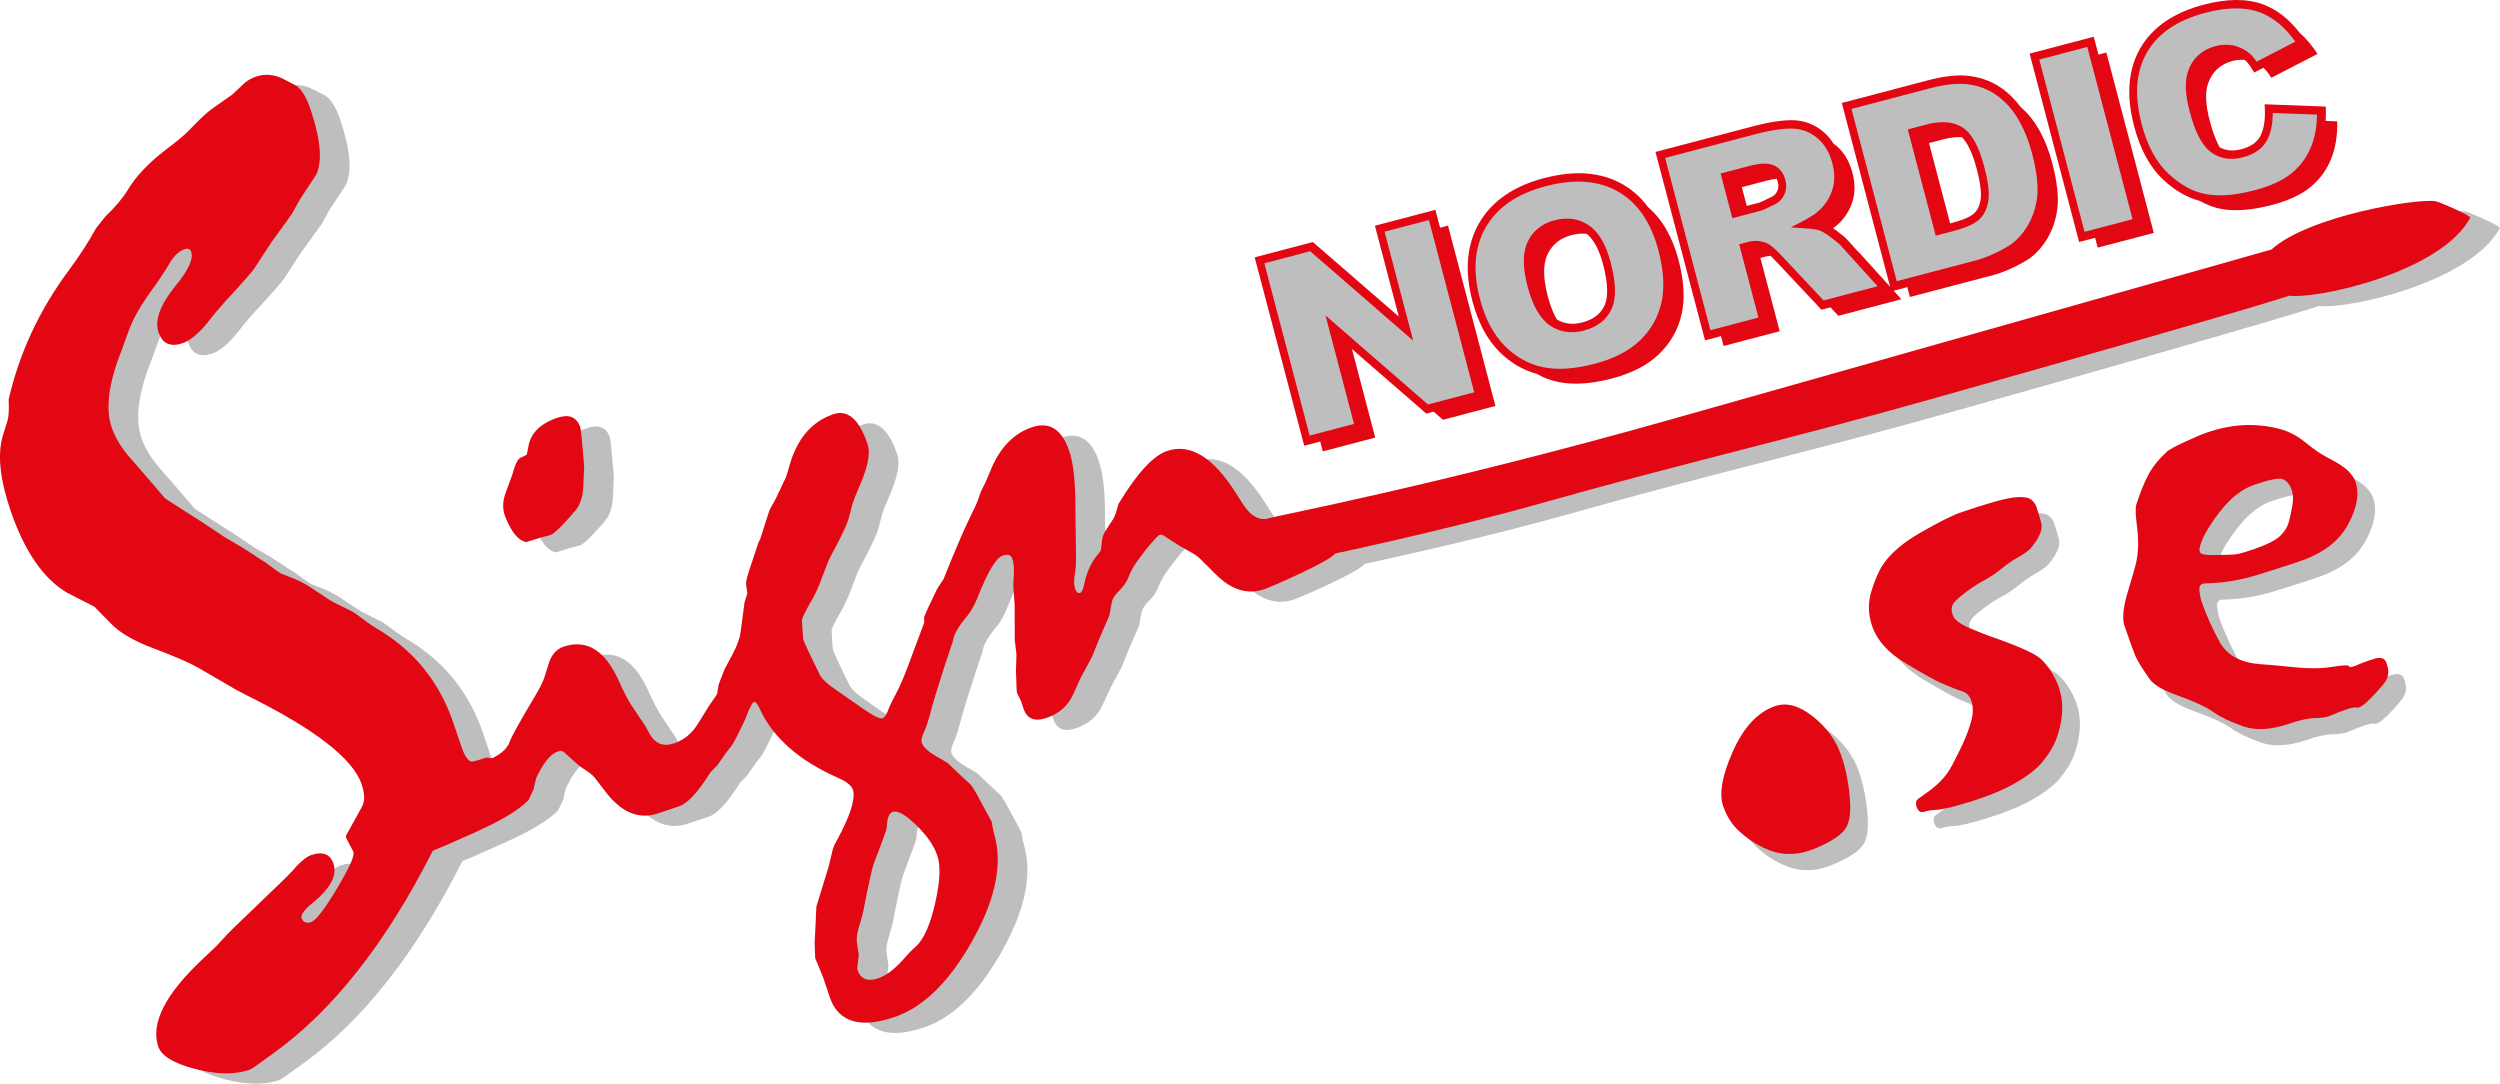
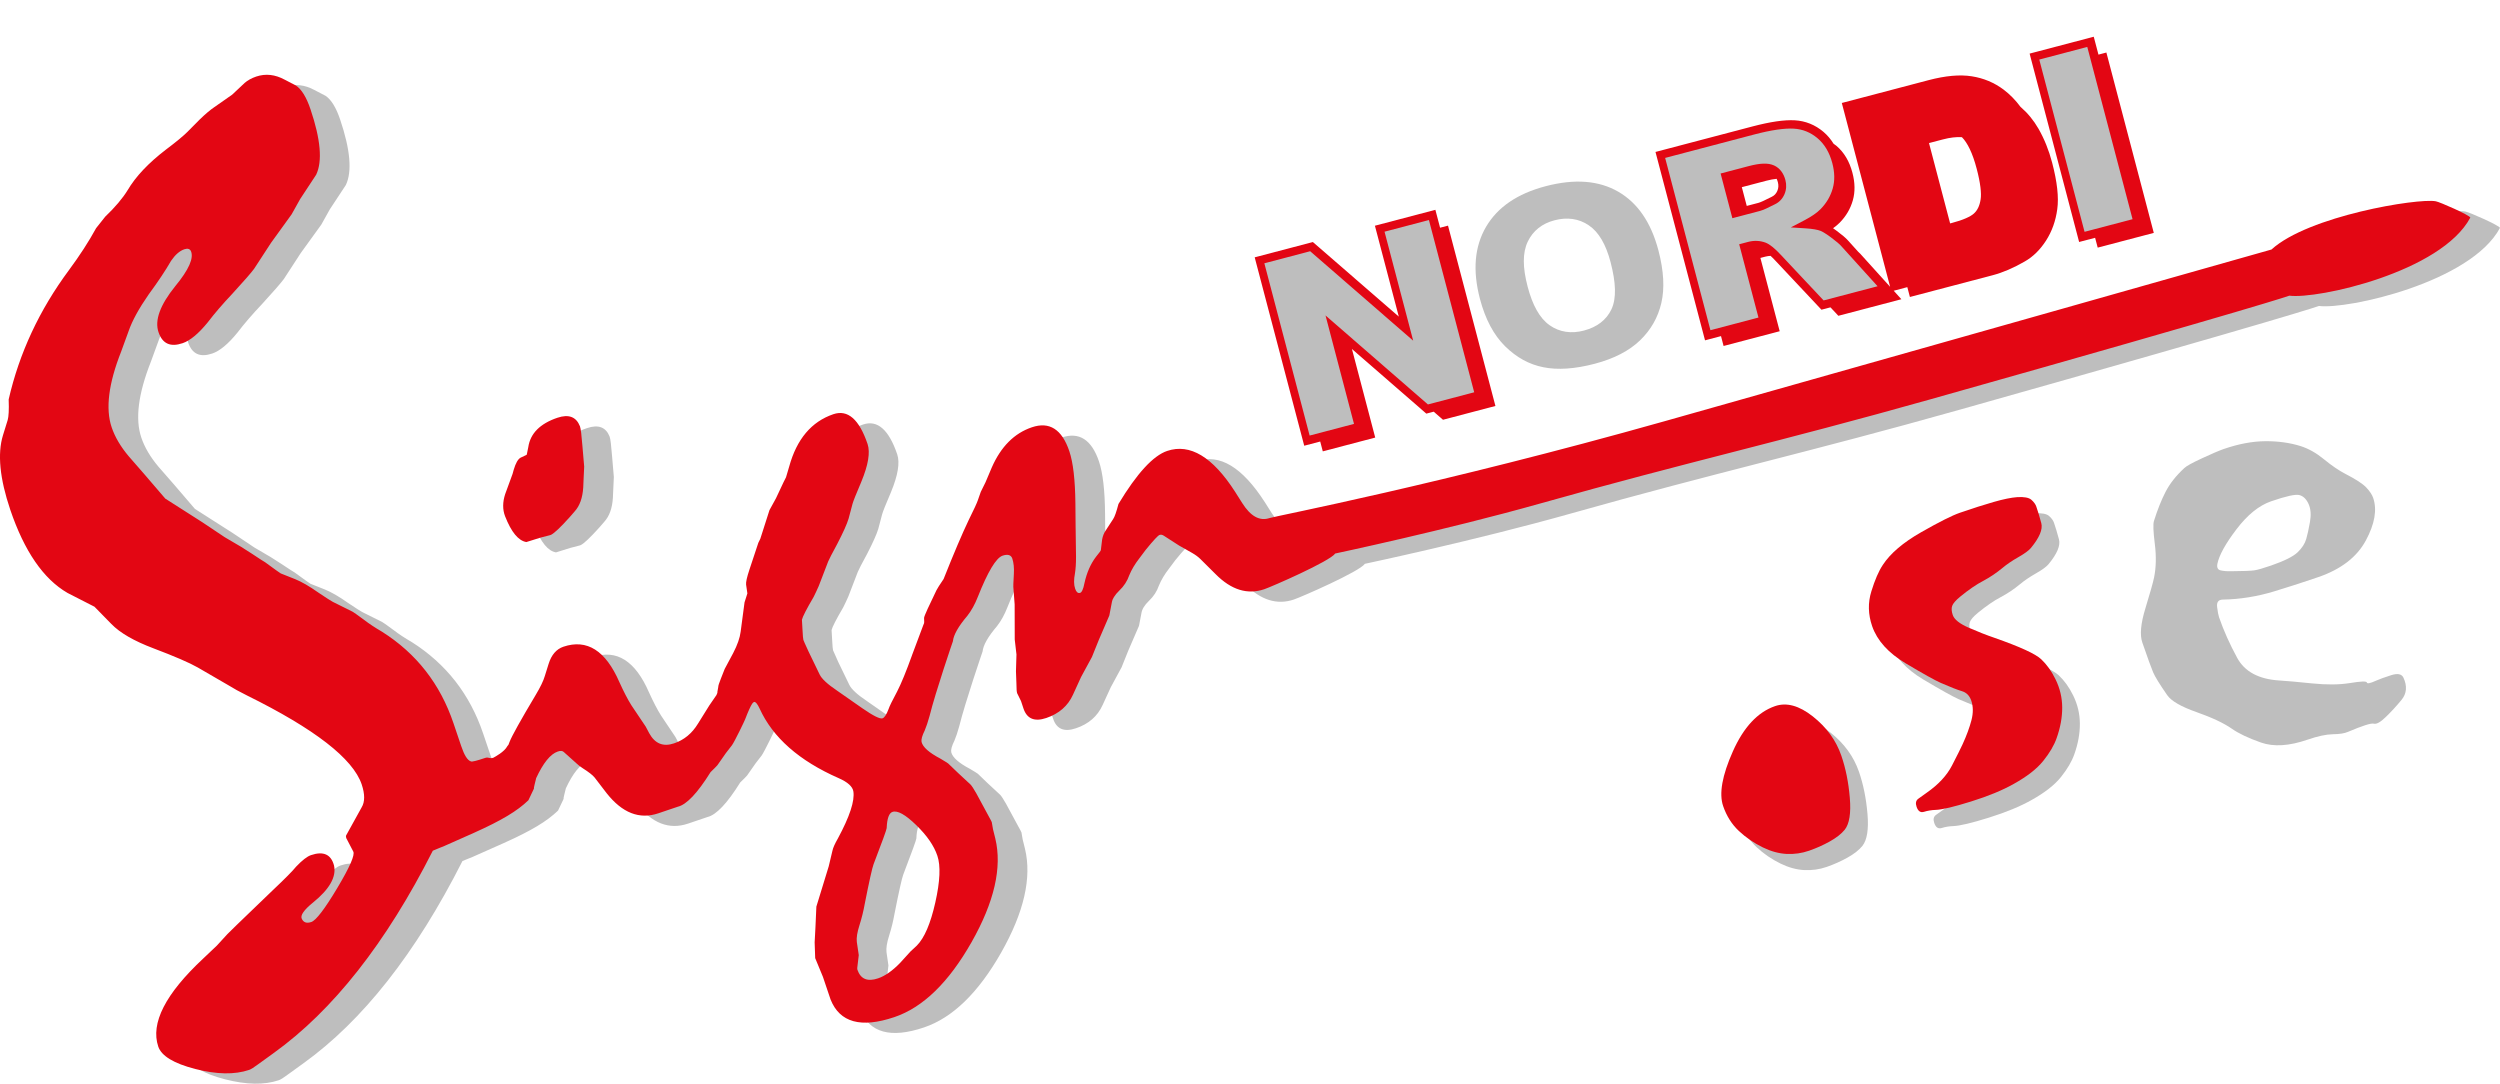
<svg xmlns="http://www.w3.org/2000/svg" id="Lager_2" viewBox="0 0 578.981 250.971">
  <defs>
    <style>.cls-1{fill:#e30613;}.cls-2{fill:#bebebe;}</style>
  </defs>
  <g id="Lager_1-2">
    <path class="cls-2" d="M128.764,127.929l3.336-1.041,2.139-.559c.109-.037.201-.064.262-.09.773-.385,2.189-1.736,4.262-4.033l1.185-1.365c1.186-1.301,1.848-3.152,1.996-5.586l.076-1.76.141-3.021-.416-4.896c-.191-2.438-.365-3.924-.555-4.451-.871-2.215-2.617-2.865-5.232-1.982-4.018,1.359-6.264,3.623-6.74,6.785l-.295,1.471c-.008.135-.037.248-.074.32l-1.422.674c-.605.334-1.129,1.258-1.584,2.791l-.264.957-1.717,4.697c-.602,1.844-.617,3.547-.023,5.107,1.449,3.689,3.086,5.672,4.926,5.982Z" />
    <path class="cls-2" d="M218.094,154.12c-1.363,3.787-2.512,6.584-3.443,8.4-1.111,2.072-1.779,3.43-1.998,4.094-.475,1.269-.951,1.99-1.404,2.137-.58.199-2.137-.58-4.66-2.328l-5.82-4.062c-2.266-1.518-3.613-2.773-4.09-3.787l-2.553-5.275c-.769-1.688-1.172-2.59-1.201-2.707-.059-.176-.137-1-.211-2.465l-.125-2.207c.158-.699,1.053-2.453,2.705-5.275.387-.766.781-1.609,1.189-2.531l2.178-5.672c.217-.527.92-1.895,2.125-4.105,1.375-2.66,2.244-4.607,2.611-5.83l.902-3.404c.172-.643.855-2.352,2.055-5.15,1.609-3.894,2.08-6.805,1.441-8.715-1.947-5.74-4.582-8.045-7.912-6.926-5.09,1.727-8.498,5.771-10.25,12.15l-.727,2.463-.586,1.164-1.74,3.705-1.51,2.742-2.119,6.631-.457.932-2.07,6.225c-.576,1.752-.834,2.902-.768,3.465l.303,2.035-.66,2.066-.906,6.807c-.17,1.414-.742,3.059-1.727,4.947l-1.961,3.668-.887,2.238c-.42,1.047-.617,1.695-.607,1.947l-.197,1.141c.037.109-.039.371-.23.752.029.014.062.045.098.062-.035-.018-.068-.049-.107-.059-.826,1.17-1.373,1.955-1.623,2.359l-2.641,4.238c-1.377,2.262-3.223,3.777-5.535,4.549-2.514.854-4.426.08-5.752-2.334l-.807-1.531-3.334-4.973c-.838-1.322-1.764-3.109-2.777-5.338-3.18-7.318-7.5-10.045-12.959-8.199-1.621.551-2.76,1.867-3.416,3.955l-.881,2.822c-.332,1.133-1.045,2.601-2.119,4.391-3.51,5.891-5.519,9.506-6.037,10.832-.113.312-.186.484-.283.731-.078.101-.178.17-.242.291-.687,1.334-2.869,2.473-3.25,2.685-.853.315-1.066-.228-1.848.035-1.988.664-3.102.949-3.332.824-.797-.24-1.531-1.404-2.242-3.514l-1.797-5.312c-3.072-9.113-8.598-16.172-16.529-21.197-1.652-.961-3.012-1.859-4.115-2.709-1.598-1.188-2.523-1.832-2.766-1.959l-4.549-2.268c-.361-.178-1.463-.881-3.268-2.092-2.131-1.514-3.953-2.564-5.461-3.168l-3.32-1.318c-.131-.057-1.324-.912-3.611-2.584-.242-.121-1.271-.789-3.084-1.994l-2.504-1.596-3.775-2.217-5.1-3.408-8.672-5.533-4.885-5.695-3.543-4.059c-1.902-2.248-3.225-4.504-3.986-6.748-1.463-4.31-.721-10.154,2.191-17.541.209-.562.791-2.158,1.748-4.785.826-2.381,2.369-5.199,4.633-8.471,2.17-2.932,3.893-5.523,5.182-7.758.953-1.41,1.979-2.31,3.076-2.688.734-.244,1.234-.115,1.506.385.75,1.621-.463,4.354-3.617,8.176-3.52,4.357-4.805,7.904-3.871,10.639.898,2.672,2.744,3.516,5.576,2.555,1.725-.578,3.686-2.195,5.83-4.84,1.547-2.031,3.447-4.232,5.697-6.611,2.666-2.916,4.35-4.846,5.049-5.791l3.91-6.012,4.77-6.6,1.977-3.543,3.707-5.627c1.479-3.117,1.041-8.168-1.315-15.146-.945-2.805-2.078-4.641-3.394-5.518l-2.576-1.34c-2.229-1.211-4.43-1.457-6.611-.721-1.084.369-1.992.867-2.678,1.482l-2.877,2.701-4.17,2.922c-.9.602-2.006,1.537-3.305,2.777l-2.932,2.963c-.908.91-2.566,2.287-4.988,4.104-4.008,3.076-6.941,6.188-8.811,9.34-1.17,1.91-2.902,3.957-5.199,6.152l-2.115,2.674c-1.688,3.086-3.779,6.322-6.272,9.686-6.881,9.277-11.525,19.271-13.977,29.965.094,2.391.002,3.981-.223,4.764l-1.098,3.553c-1.309,4.268-.74,10.029,1.703,17.254,3.25,9.582,7.66,16.021,13.254,19.252l6.236,3.191,3.912,3.986c1.99,2.068,5.242,3.941,9.754,5.652,4.836,1.828,8.254,3.287,10.254,4.424l7.111,4.131c1.15.725,2.582,1.508,4.279,2.346,15.684,7.754,24.549,14.621,26.58,20.605.762,2.279.762,4.047-.014,5.318l-3.611,6.535c-.053.119-.025.311.053.582l1.615,3.104c.443.764-.779,3.576-3.699,8.467-2.918,4.885-4.926,7.504-6.01,7.867-1.084.367-1.82.111-2.215-.756-.365-.781.496-2.033,2.611-3.754,3.822-3.09,5.445-5.957,4.863-8.568-.67-2.58-2.451-3.395-5.332-2.412-.898.303-2.043,1.191-3.447,2.668-.781.973-2.566,2.777-5.381,5.438l-3.859,3.715c-3.705,3.562-5.939,5.717-6.678,6.471l-2.426,2.648-3.178,3.02c-8.764,8.184-12.227,14.982-10.4,20.389.744,2.166,3.576,3.891,8.551,5.174s9.125,1.355,12.484.221c.439-.147,1.146-.598,2.115-1.326l3.523-2.545c13.785-9.892,26.084-25.529,36.9-46.892,1.332-.562,2.143-.885,2.406-.977l7.117-3.164c6.398-2.863,10.035-5.047,12.619-7.553l1.277-2.688c-.068-.203.236-1.19.523-2.447,1.605-3.451,3.273-5.557,5-6.142.631-.215,1.107-.18,1.393.113l3.062,2.74c.283.283.723.627,1.32,1.012,1.392.891,2.309,1.598,2.76,2.156l2.77,3.615c3.631,4.59,7.601,6.147,11.967,4.678l2.094-.711,2.436-.824c2.035-.488,4.564-3.16,7.584-8.008.824-.791,1.354-1.334,1.588-1.604l1.957-2.803,1.424-1.838c.65-.926,2.939-5.682,3.035-5.977.725-1.891,1.271-3.078,1.613-3.59l.203-.264c.103-.096.176-.16.246-.178.357-.066.795.445,1.285,1.508,3.051,6.74,9.162,12.121,18.342,16.143,2.07.916,3.187,1.939,3.379,3.041.35,2.211-.85,5.844-3.578,10.912-.699,1.217-1.129,2.174-1.273,2.869l-.853,3.596-2.859,9.32-.211,4.822-.189,3.465.125,3.648,1.795,4.348,1.769,5.236c2.125,5.328,7.047,6.695,14.773,4.082,6.621-2.236,12.572-8.025,17.863-17.334,5.293-9.334,7.119-17.342,5.516-24.027l-.535-2.156-.285-1.645c-.041-.117-.291-.623-.781-1.482l-2.797-5.17c-.621-1.086-1.07-1.779-1.361-2.068l-2.92-2.707-2.232-2.15c-.185-.149-.777-.51-1.818-1.131-2.619-1.379-4.07-2.668-4.352-3.877-.111-.541.123-1.428.74-2.676.357-.828.723-1.924,1.102-3.289,1.439-5.785,5.416-17.35,5.416-17.35.152-1.473,1.266-3.439,3.354-5.887.941-1.205,1.736-2.66,2.398-4.348,2.324-5.867,4.246-9.06,5.744-9.57,1.213-.41,1.965-.18,2.26.662.318.988.447,2.19.359,3.609-.127,1.889-.152,3.02-.092,3.381l.273,3.629.021,8.141.4,3.449-.117,3.916.115,2.877c.002,1.162.061,1.887.154,2.172l.902,1.828.582,1.746c.795,2.373,2.559,3.1,5.268,2.178,2.935-.984,4.996-2.777,6.18-5.379l1.887-4.117,2.508-4.627,1.576-3.922,2.457-5.685.563-2.94c.139-.897.717-1.857,1.742-2.84,1.08-1.025,1.846-2.201,2.309-3.545.527-1.287,1.307-2.602,2.35-3.939l1.473-1.967c1.779-2.178,2.846-3.324,3.197-3.434.283-.102.598-.055.928.148l3.592,2.309,3.012,1.711c.793.449,1.426.926,1.92,1.41l3.514,3.494c3.631,3.662,7.392,4.822,11.277,3.502,1.684-.562,15.174-6.449,16.438-8.268,0,0,25.711-5.445,47.484-11.588,34.355-9.689,55.027-14.158,90.592-24.191,76.865-21.68,82.891-23.936,82.891-23.936,6.506.857,35.187-5.443,41.912-18.088-.195-.578-7.057-3.615-8.012-3.781-4.227-.756-29.49,3.395-38.033,11.176-12.398,3.494-78.342,22.221-140.516,39.762-51.977,14.656-90.15,21.963-91.533,22.432-2.273.76-4.373-.391-6.328-3.48l-1.646-2.6c-5.205-8.094-10.443-11.252-15.719-9.469-3.252,1.098-7.019,5.197-11.287,12.283-.48,1.828-.887,2.992-1.225,3.486l-1.777,2.727c-.385.576-.641,1.236-.783,1.986l-.301,2.508c-.025.137-.398.645-1.123,1.531-1.244,1.639-2.133,3.666-2.666,6.094-.285,1.443-.641,2.199-1.066,2.275-.48.101-.84-.225-1.09-.977-.322-.902-.328-2.092-.051-3.541.168-1.022.254-2.289.246-3.828l-.1-7.668-.043-4.691c-.049-5.443-.514-9.48-1.41-12.133-1.713-5.062-4.605-6.908-8.666-5.525-4.07,1.379-7.162,4.482-9.291,9.309l-1.447,3.43-1.103,2.229-.684,1.969c-.193.58-.9,2.119-2.131,4.604-1.479,3.088-3.412,7.617-5.791,13.598-.91,1.342-1.459,2.201-1.644,2.59l-2.035,4.287c-.529,1.139-.805,1.848-.844,2.113l.031.967c.031.113-.037.369-.219.754l-2.6,6.93ZM223.956,200.572c.793,2.316.629,5.928-.473,10.824-1.102,4.896-2.525,8.217-4.271,9.973l-1.48,1.381-2.402,2.645c-1.785,1.84-3.49,3.035-5.127,3.58-2.441.824-4.023.158-4.758-1.986-.029-.119-.051-.272-.033-.463l.34-2.939-.443-3.041c-.117-.934.078-2.221.615-3.896.529-1.662.932-3.326,1.223-4.963,1.039-5.27,1.728-8.309,2.033-9.119,2.016-5.272,3.027-8.07,3.045-8.402.09-2.225.541-3.476,1.342-3.74,1.146-.402,2.982.615,5.477,3.033,2.494,2.422,4.131,4.797,4.914,7.115Z" />
    <path class="cls-1" d="M121.893,125.536l3.336-1.041,2.139-.549c.115-.043.203-.068.262-.094.773-.387,2.191-1.742,4.264-4.037l1.186-1.365c1.187-1.297,1.84-3.15,1.996-5.582l.074-1.764.143-3.025-.418-4.893c-.189-2.436-.367-3.922-.557-4.453-.869-2.213-2.615-2.861-5.229-1.982-4.016,1.363-6.266,3.629-6.738,6.785l-.297,1.471c-.01.135-.037.25-.078.322l-1.42.67c-.607.344-1.127,1.264-1.582,2.793l-.266.959-1.717,4.695c-.6,1.846-.615,3.553-.02,5.109,1.445,3.689,3.084,5.674,4.922,5.98Z" />
    <path class="cls-1" d="M211.225,151.732c-1.363,3.787-2.512,6.586-3.447,8.402-1.109,2.066-1.779,3.428-1.996,4.092-.473,1.27-.953,1.984-1.402,2.135-.58.197-2.139-.58-4.66-2.324l-5.824-4.065c-2.262-1.518-3.611-2.775-4.086-3.791l-2.549-5.272c-.777-1.685-1.178-2.592-1.207-2.711-.059-.174-.137-.998-.209-2.461l-.125-2.209c.158-.701,1.053-2.453,2.709-5.275.381-.766.779-1.609,1.184-2.531l2.18-5.672c.215-.527.92-1.891,2.121-4.105,1.379-2.66,2.248-4.609,2.613-5.83l.904-3.404c.172-.639.852-2.346,2.049-5.148,1.615-3.898,2.084-6.803,1.445-8.723-1.945-5.732-4.58-8.037-7.912-6.918-5.084,1.725-8.496,5.771-10.248,12.149l-.728,2.463-.584,1.162-1.742,3.705-1.506,2.744-2.123,6.637-.455.926-2.066,6.229c-.582,1.748-.836,2.902-.77,3.459l.297,2.039-.658,2.067-.9,6.803c-.178,1.416-.746,3.062-1.732,4.951l-1.961,3.668-.883,2.238c-.424,1.049-.625,1.695-.609,1.947l-.203,1.141c.043.103-.033.367-.225.748.027.018.059.055.096.065-.037-.01-.068-.047-.105-.06-.822,1.168-1.373,1.959-1.625,2.361l-2.641,4.238c-1.373,2.262-3.225,3.777-5.535,4.555-2.51.852-4.424.072-5.748-2.338l-.809-1.531-3.338-4.971c-.832-1.33-1.76-3.113-2.769-5.346-3.184-7.31-7.5-10.043-12.965-8.195-1.625.559-2.758,1.867-3.416,3.955l-.883,2.824c-.328,1.133-1.043,2.6-2.117,4.391-3.51,5.887-5.516,9.502-6.035,10.832-.115.311-.186.483-.283.73-.08.104-.178.172-.242.291-.691,1.334-2.865,2.471-3.25,2.688-.855.312-1.061-.234-1.852.031-1.99.668-3.098.951-3.33.82-.791-.238-1.531-1.4-2.244-3.514l-1.795-5.309c-3.074-9.111-8.598-16.172-16.535-21.199-1.646-.961-3.004-1.859-4.107-2.711-1.598-1.188-2.525-1.826-2.766-1.957l-4.553-2.266c-.359-.18-1.459-.879-3.264-2.092-2.133-1.514-3.957-2.559-5.463-3.168l-3.32-1.32c-.131-.055-1.324-.908-3.609-2.584-.24-.117-1.271-.787-3.09-1.996l-2.5-1.592-3.775-2.217-5.102-3.408-8.668-5.533-4.889-5.697-3.537-4.059c-1.904-2.246-3.227-4.498-3.988-6.746-1.463-4.309-.723-10.156,2.191-17.537.203-.568.791-2.16,1.746-4.789.826-2.379,2.369-5.201,4.641-8.469,2.164-2.936,3.889-5.525,5.174-7.764.953-1.404,1.981-2.307,3.076-2.682.734-.246,1.236-.115,1.506.383.754,1.621-.459,4.35-3.619,8.178-3.512,4.352-4.801,7.904-3.867,10.637.896,2.67,2.742,3.516,5.576,2.555,1.723-.578,3.682-2.197,5.834-4.838,1.547-2.035,3.439-4.234,5.688-6.615,2.672-2.914,4.357-4.844,5.047-5.787l3.916-6.01,4.769-6.601,1.979-3.543,3.705-5.631c1.479-3.115,1.045-8.164-1.314-15.143-.943-2.805-2.076-4.643-3.395-5.52l-2.578-1.34c-2.227-1.211-4.428-1.455-6.611-.721-1.078.371-1.986.873-2.678,1.482l-2.873,2.701-4.172,2.92c-.902.604-2.004,1.539-3.299,2.785l-2.936,2.957c-.91.906-2.568,2.287-4.988,4.105-4.008,3.076-6.945,6.184-8.809,9.338-1.172,1.912-2.9,3.957-5.199,6.152l-2.121,2.676c-1.684,3.088-3.779,6.322-6.269,9.688-6.881,9.275-11.525,19.266-13.973,29.963.092,2.387,0,3.979-.225,4.764l-1.098,3.551c-1.311,4.264-.744,10.033,1.699,17.254,3.252,9.582,7.668,16.02,13.256,19.252l6.236,3.189,3.908,3.99c2,2.068,5.248,3.943,9.762,5.65,4.832,1.83,8.248,3.291,10.252,4.43l7.115,4.127c1.148.725,2.576,1.506,4.273,2.348,15.686,7.75,24.547,14.613,26.58,20.602.76,2.279.762,4.051-.012,5.322l-3.611,6.535c-.053.119-.024.303.049.58l1.617,3.103c.447.768-.781,3.578-3.697,8.467-2.92,4.883-4.928,7.5-6.012,7.865-1.082.365-1.818.117-2.213-.762-.367-.777.494-2.027,2.609-3.748,3.824-3.09,5.445-5.957,4.863-8.568-.672-2.578-2.453-3.391-5.332-2.412-.898.305-2.041,1.19-3.445,2.668-.785.975-2.568,2.781-5.381,5.439l-3.859,3.713c-3.705,3.561-5.94,5.719-6.674,6.469l-2.432,2.652-3.178,3.016c-8.764,8.188-12.225,14.984-10.404,20.389.744,2.172,3.582,3.891,8.557,5.18,4.977,1.281,9.125,1.348,12.483.219.443-.15,1.15-.598,2.121-1.33l3.52-2.543c13.783-9.896,26.088-25.527,36.9-46.893,1.33-.566,2.139-.885,2.406-.977l7.117-3.162c6.396-2.869,10.031-5.049,12.617-7.547l1.277-2.693c-.066-.201.236-1.191.525-2.447,1.607-3.453,3.273-5.562,4.996-6.143.635-.217,1.107-.182,1.398.113l3.06,2.738c.283.287.723.627,1.32,1.012,1.391.889,2.309,1.596,2.758,2.156l2.771,3.613c3.629,4.594,7.603,6.148,11.965,4.68l2.094-.711,2.439-.822c2.037-.488,4.56-3.162,7.582-8.01.822-.791,1.352-1.332,1.588-1.605l1.953-2.795,1.426-1.838c.652-.932,2.941-5.688,3.035-5.982.726-1.893,1.271-3.076,1.613-3.59l.203-.266c.103-.094.178-.152.246-.174.361-.068.793.441,1.289,1.508,3.055,6.736,9.164,12.117,18.338,16.146,2.072.91,3.191,1.934,3.377,3.037.359,2.205-.846,5.842-3.578,10.916-.697,1.211-1.127,2.168-1.269,2.863l-.855,3.594-2.861,9.324-.215,4.822-.184,3.465.125,3.65,1.795,4.342,1.769,5.24c2.121,5.326,7.045,6.691,14.775,4.076,6.621-2.231,12.572-8.02,17.861-17.33,5.297-9.336,7.121-17.342,5.516-24.027l-.535-2.156-.287-1.646c-.043-.117-.291-.619-.777-1.48l-2.797-5.172c-.621-1.086-1.07-1.777-1.359-2.066l-2.916-2.707-2.24-2.154c-.186-.145-.777-.504-1.818-1.131-2.621-1.375-4.07-2.664-4.353-3.871-.111-.543.131-1.434.748-2.678.348-.828.721-1.928,1.098-3.289,1.439-5.785,5.418-17.348,5.418-17.348.148-1.473,1.264-3.441,3.348-5.891.94-1.203,1.738-2.656,2.406-4.344,2.322-5.867,4.24-9.061,5.74-9.574,1.209-.404,1.965-.178,2.26.668.318.982.447,2.19.357,3.607-.127,1.889-.152,3.018-.09,3.379l.273,3.627.021,8.139.4,3.453-.115,3.912.107,2.877c0,1.164.064,1.889.162,2.18l.898,1.826.578,1.744c.801,2.373,2.563,3.1,5.273,2.182,2.936-.992,5-2.779,6.18-5.383l1.883-4.117,2.51-4.625,1.58-3.922,2.451-5.691.561-2.935c.143-.896.723-1.857,1.748-2.838,1.078-1.025,1.846-2.205,2.307-3.549.527-1.283,1.309-2.598,2.348-3.936l1.475-1.965c1.779-2.182,2.844-3.326,3.197-3.436.287-.104.6-.059.93.146l3.59,2.31,3.012,1.707c.795.455,1.426.928,1.92,1.414l3.516,3.492c3.629,3.664,7.387,4.822,11.277,3.504,1.685-.566,15.174-6.453,16.439-8.271,0,0,25.709-5.443,47.482-11.586,34.348-9.688,55.025-14.158,90.592-24.189,76.861-21.68,82.891-23.94,82.891-23.94,6.508.861,35.184-5.441,41.912-18.084-.193-.582-7.061-3.617-8.014-3.781-4.225-.754-29.488,3.393-38.035,11.176-12.396,3.494-78.34,22.217-140.512,39.754-51.976,14.662-90.148,21.971-91.537,22.439-2.269.762-4.371-.393-6.324-3.481l-1.646-2.603c-5.201-8.09-10.441-11.248-15.721-9.465-3.254,1.098-7.018,5.199-11.287,12.283-.478,1.826-.885,2.992-1.227,3.488l-1.773,2.721c-.387.576-.637,1.238-.781,1.992l-.303,2.506c-.021.133-.404.643-1.125,1.531-1.244,1.641-2.133,3.666-2.67,6.094-.277,1.443-.637,2.201-1.061,2.275-.484.102-.84-.225-1.094-.98-.314-.904-.328-2.09-.047-3.537.166-1.02.25-2.289.248-3.83l-.102-7.67-.041-4.693c-.057-5.438-.516-9.477-1.412-12.131-1.713-5.061-4.607-6.908-8.67-5.523-4.066,1.375-7.16,4.479-9.283,9.305l-1.453,3.43-1.1,2.229-.689,1.971c-.191.582-.896,2.117-2.131,4.604-1.475,3.09-3.408,7.621-5.785,13.601-.912,1.344-1.461,2.201-1.648,2.588l-2.035,4.287c-.524,1.145-.803,1.848-.84,2.115l.031.965c.027.111-.035.371-.225.756l-2.596,6.93ZM217.085,198.181c.791,2.314.627,5.93-.473,10.822-1.102,4.896-2.523,8.217-4.268,9.975l-1.48,1.379-2.408,2.648c-1.781,1.836-3.488,3.033-5.123,3.58-2.443.824-4.021.156-4.76-1.988-.035-.117-.049-.271-.035-.461l.346-2.938-.449-3.041c-.119-.934.082-2.223.617-3.899.529-1.664.932-3.32,1.225-4.967,1.037-5.266,1.727-8.307,2.029-9.119,2.018-5.268,3.035-8.07,3.045-8.4.09-2.225.541-3.477,1.34-3.74,1.154-.402,2.984.615,5.48,3.041,2.5,2.414,4.133,4.789,4.914,7.107Z" />
    <path class="cls-2" d="M430.522,178.732c1.014,2.93,1.67,6.188,1.973,9.76.305,3.578-.092,6.049-1.18,7.416-.777.955-1.932,1.861-3.467,2.717-1.535.853-3.141,1.57-4.807,2.148-1.668.576-3.398.818-5.18.73-1.785-.088-3.617-.588-5.496-1.502-2.064-1.004-3.908-2.27-5.549-3.803-1.639-1.531-2.852-3.453-3.652-5.773-.994-2.859-.238-7.082,2.248-12.674,2.49-5.594,5.746-9.084,9.767-10.471,2.656-.918,5.568-.125,8.746,2.379,3.174,2.51,5.373,5.535,6.596,9.072Z" />
    <path class="cls-2" d="M475.688,121.07c.385,1.127.771,2.406,1.152,3.838.381,1.43-.424,3.348-2.416,5.756-.486.584-1.447,1.289-2.9,2.119-1.451.822-2.678,1.66-3.684,2.498-1.422,1.18-2.926,2.188-4.504,3.018-1.582.832-3.34,2.043-5.269,3.625-1.039.857-1.658,1.572-1.863,2.141-.199.568-.156,1.281.141,2.135.355,1.027,1.578,1.994,3.666,2.912,2.092.918,4.109,1.713,6.051,2.375,5.865,2.059,9.445,3.699,10.748,4.932,1.301,1.229,2.408,2.772,3.318,4.635,1.029,2.088,1.545,4.273,1.553,6.562.01,2.281-.42,4.648-1.293,7.086-.576,1.648-1.602,3.396-3.078,5.244-1.477,1.848-3.76,3.629-6.822,5.336-2.617,1.478-5.92,2.84-9.914,4.088-3.99,1.248-6.725,1.893-8.197,1.945-.975.035-1.871.184-2.676.44-.807.258-1.385-.119-1.74-1.147-.293-.85-.16-1.48.406-1.885.562-.402,1.215-.865,1.951-1.395,2.703-1.885,4.652-3.99,5.85-6.314,1.203-2.32,2.016-3.955,2.451-4.912.936-2.039,1.613-3.898,2.047-5.574.432-1.672.414-3.176-.045-4.506-.396-1.16-1.115-1.892-2.16-2.205-1.041-.305-2.658-.938-4.859-1.895-1.398-.625-4.115-2.139-8.152-4.537-4.033-2.404-6.629-5.279-7.781-8.619-.943-2.727-1.008-5.414-.186-8.064.82-2.652,1.703-4.695,2.658-6.129,1.746-2.668,4.709-5.188,8.879-7.566,4.174-2.379,7.164-3.881,8.969-4.506,2.93-1.012,5.531-1.846,7.801-2.496,2.275-.65,4.1-1.021,5.482-1.123,1.603-.098,2.697.109,3.273.613.572.506.957,1.033,1.144,1.576Z" />
    <path class="cls-2" d="M549.608,115.306c.939,2.725.375,6.01-1.689,9.85-2.064,3.84-5.725,6.67-10.969,8.482-2.723.943-6.092,2.031-10.111,3.27-4.016,1.234-8.051,1.889-12.109,1.955-.979.037-1.397.609-1.26,1.725.137,1.115.289,1.912.453,2.389,1.049,3.031,2.441,6.152,4.184,9.365,1.74,3.211,5.006,4.963,9.793,5.252,1.676.103,4.197.332,7.56.676,3.359.342,6.268.318,8.727-.074,2.56-.424,3.875-.471,3.955-.137.076.338.789.193,2.142-.426.826-.363,1.988-.783,3.48-1.262,1.496-.48,2.443-.291,2.852.559.912,1.973.76,3.693-.443,5.16-1.207,1.465-2.43,2.795-3.66,3.978-1.227,1.19-2.15,1.699-2.758,1.527-.613-.17-2.615.471-6.01,1.908-.758.34-1.914.52-3.473.541-1.557.025-3.506.445-5.859,1.256-4.258,1.473-7.854,1.697-10.777.67-2.934-1.033-5.176-2.096-6.74-3.193-1.863-1.303-4.596-2.588-8.199-3.859-3.605-1.269-5.873-2.582-6.799-3.941-1.748-2.521-2.84-4.293-3.264-5.307-.428-1.016-1.26-3.311-2.496-6.889-.602-1.738-.363-4.373.725-7.918,1.084-3.539,1.756-5.924,2.01-7.152.465-2.303.524-4.877.166-7.729-.357-2.848-.428-4.619-.205-5.305.811-2.605,1.713-4.863,2.693-6.768.98-1.904,2.422-3.738,4.334-5.502.484-.475,1.865-1.236,4.156-2.293,2.283-1.057,3.935-1.766,4.959-2.121,3.441-1.188,6.656-1.791,9.639-1.815,2.988-.02,5.721.359,8.203,1.139,1.842.588,3.641,1.604,5.402,3.053,1.764,1.451,3.432,2.592,5.018,3.412,2.359,1.209,3.945,2.244,4.76,3.105.815.859,1.35,1.668,1.611,2.418ZM534.665,116.753c-.521-1.156-1.227-1.856-2.135-2.096-.898-.24-3.088.242-6.56,1.439-2.797.967-5.463,3.119-8.006,6.461-2.547,3.342-4.027,6.016-4.437,8.027-.158.853.09,1.361.752,1.51.668.154,1.471.221,2.414.197,2.816-.021,4.615-.088,5.396-.207.773-.113,2.068-.484,3.875-1.109,3.064-1.06,5.115-2.084,6.146-3.068,1.033-.988,1.699-2.029,2.008-3.129.264-.891.543-2.172.842-3.836.301-1.672.203-3.068-.295-4.189Z" />
    <path class="cls-1" d="M426.43,174.986c1.012,2.932,1.674,6.188,1.969,9.762.305,3.576-.09,6.047-1.176,7.412-.781.963-1.932,1.861-3.469,2.721-1.537.854-3.137,1.566-4.805,2.145-1.672.576-3.398.824-5.184.736-1.785-.092-3.615-.588-5.496-1.506-2.063-1.004-3.91-2.273-5.551-3.801-1.635-1.531-2.853-3.457-3.652-5.773-.988-2.859-.236-7.09,2.256-12.678,2.486-5.59,5.742-9.08,9.762-10.471,2.658-.92,5.572-.125,8.748,2.381,3.172,2.506,5.375,5.531,6.598,9.072Z" />
    <path class="cls-1" d="M471.594,117.325c.387,1.125.775,2.4,1.154,3.834.381,1.43-.426,3.354-2.418,5.76-.48.58-1.447,1.289-2.896,2.113-1.453.826-2.678,1.66-3.686,2.504-1.422,1.178-2.924,2.184-4.506,3.017-1.58.83-3.336,2.041-5.269,3.623-1.039.857-1.66,1.57-1.863,2.139-.205.572-.156,1.281.141,2.139.355,1.023,1.578,1.996,3.666,2.908,2.094.92,4.113,1.713,6.055,2.377,5.861,2.055,9.441,3.699,10.746,4.93,1.299,1.229,2.408,2.773,3.318,4.637,1.027,2.088,1.545,4.273,1.553,6.56.008,2.285-.424,4.65-1.297,7.092-.574,1.645-1.596,3.393-3.078,5.24-1.475,1.846-3.75,3.625-6.82,5.334-2.615,1.478-5.922,2.844-9.916,4.09-3.99,1.246-6.719,1.895-8.191,1.943-.98.039-1.873.184-2.682.439-.805.262-1.385-.117-1.736-1.143-.299-.852-.164-1.48.404-1.887.564-.406,1.217-.869,1.949-1.393,2.703-1.887,4.656-3.988,5.854-6.316,1.197-2.322,2.014-3.959,2.451-4.912.934-2.037,1.613-3.9,2.049-5.574.43-1.676.414-3.176-.045-4.508-.4-1.162-1.121-1.891-2.164-2.199-1.037-.307-2.658-.943-4.861-1.898-1.395-.623-4.113-2.133-8.146-4.539-4.035-2.406-6.629-5.279-7.785-8.615-.939-2.73-1.008-5.416-.184-8.066.814-2.65,1.701-4.695,2.656-6.127,1.748-2.666,4.707-5.189,8.881-7.568,4.172-2.379,7.162-3.883,8.969-4.506,2.928-1.012,5.531-1.844,7.803-2.496,2.271-.652,4.1-1.024,5.475-1.123,1.605-.096,2.697.107,3.275.615.576.506.957,1.033,1.146,1.576Z" />
-     <path class="cls-1" d="M545.512,111.558c.943,2.729.381,6.008-1.686,9.852-2.066,3.842-5.725,6.67-10.967,8.482-2.726.943-6.098,2.031-10.113,3.268-4.014,1.234-8.051,1.889-12.111,1.957-.978.035-1.398.608-1.264,1.723.139,1.117.293,1.91.459,2.391,1.043,3.033,2.441,6.156,4.182,9.365,1.738,3.209,5.008,4.961,9.795,5.248,1.68.107,4.195.336,7.557.68,3.359.344,6.27.322,8.727-.074,2.562-.424,3.879-.473,3.961-.137.074.336.789.195,2.139-.426.828-.363,1.988-.783,3.48-1.262,1.496-.48,2.445-.293,2.855.557.91,1.977.76,3.695-.451,5.162-1.203,1.463-2.426,2.793-3.656,3.978-1.226,1.19-2.152,1.697-2.762,1.531-.611-.174-2.609.467-6.004,1.9-.762.346-1.916.523-3.477.547-1.553.023-3.504.441-5.857,1.256-4.256,1.471-7.852,1.691-10.781.666-2.93-1.027-5.174-2.09-6.734-3.189-1.865-1.303-4.594-2.586-8.201-3.859-3.609-1.273-5.873-2.586-6.799-3.943-1.75-2.523-2.834-4.291-3.264-5.307-.426-1.014-1.258-3.312-2.494-6.887-.605-1.74-.363-4.375.719-7.918,1.086-3.541,1.756-5.924,2.018-7.158.465-2.301.519-4.871.16-7.723-.359-2.854-.424-4.623-.205-5.309.816-2.604,1.713-4.861,2.695-6.766.98-1.904,2.428-3.734,4.33-5.504.488-.473,1.873-1.236,4.16-2.293,2.285-1.055,3.937-1.762,4.957-2.113,3.443-1.191,6.656-1.795,9.644-1.82,2.984-.019,5.717.359,8.199,1.141,1.844.582,3.641,1.602,5.404,3.051,1.76,1.449,3.428,2.592,5.014,3.414,2.361,1.207,3.947,2.24,4.764,3.102.811.867,1.348,1.668,1.607,2.418ZM530.567,113.005c-.516-1.154-1.225-1.85-2.125-2.096-.904-.236-3.096.242-6.57,1.441-2.791.967-5.459,3.119-8.006,6.459-2.543,3.342-4.02,6.018-4.43,8.025-.162.857.092,1.363.748,1.514.666.152,1.465.219,2.416.191,2.812-.012,4.613-.086,5.391-.195.779-.121,2.07-.492,3.879-1.115,3.066-1.062,5.115-2.084,6.144-3.072,1.035-.984,1.703-2.027,2.01-3.125.266-.893.545-2.172.846-3.838.299-1.664.199-3.062-.303-4.19Z" />
    <path class="cls-1" d="M467.95,24.769c-1.148-1.549-2.453-2.904-3.947-4.027-2.154-1.611-4.615-2.645-7.369-3.074-2.785-.439-6.092-.123-9.957.887l-20.127,5.293.244.934,10.945,41.643-6.848-7.582c-.156-.176-.361-.373-.596-.588l-2.295-2.545c-.553-.625-1.414-1.342-2.644-2.256-.295-.215-.57-.41-.832-.596.609-.436,1.133-.871,1.559-1.307,1.473-1.508,2.471-3.215,3.022-5.16.551-1.941.514-4.068-.094-6.375-.693-2.656-1.943-4.738-3.717-6.252-.211-.172-.435-.312-.644-.469-.65-1.047-1.426-1.973-2.342-2.752-1.92-1.631-4.189-2.549-6.674-2.684-2.469-.129-5.684.356-9.74,1.418l-22.492,5.916,11.473,43.629.936-.25,2.764-.729.596,2.285,12.994-3.416-4.467-16.976,1.148-.301c.412-.109.809-.154,1.209-.18.338.315.703.664,1.094,1.092l10.689,11.381,2.084-.547,1.832,1.957,14.594-3.836-1.777-1.967,3.152-.834.6,2.281,19.193-5.045c2.291-.604,4.758-1.654,7.393-3.174,1.92-1.082,3.562-2.701,4.939-4.836,1.371-2.135,2.24-4.572,2.604-7.295.379-2.728-.021-6.32-1.197-10.785-.75-2.852-1.799-5.459-3.15-7.826-1.145-1.986-2.535-3.66-4.152-5.053ZM411.745,42.2c.184.731.148,1.357-.131,2.016-.289.649-.676,1.061-1.293,1.363-1.578.82-2.682,1.301-3.094,1.406l-2.693.705-1.141-4.342,5.678-1.492c.906-.242,1.68-.367,2.389-.443.109.232.201.488.285.787ZM446.743,33.134l3.215-.844c1.654-.438,3.113-.604,4.404-.521,1.268,1.262,2.482,3.686,3.428,7.322.865,3.27,1.135,5.697.906,7.094-.229,1.504-.756,2.543-1.547,3.26-.754.701-2.492,1.51-5.115,2.191l-.398.107-4.893-18.609Z" />
    <polygon class="cls-1" points="332.423 48.593 318.419 52.277 323.952 73.325 304.05 56.054 290.581 59.595 290.821 60.525 302.048 103.226 305.753 102.253 306.348 104.531 318.491 101.339 313.098 80.827 330.325 95.792 332.036 95.341 334.188 97.214 346.329 94.019 335.348 52.257 333.51 52.738 332.423 48.593" />
-     <path class="cls-1" d="M375.852,42.714c-5.014-2.893-11.158-3.334-18.273-1.457-6.941,1.814-12.01,5.25-14.965,10.305-2.953,5.045-3.459,11.162-1.623,18.129,1.316,4.998,3.416,8.973,6.338,11.863,2.531,2.498,5.404,4.158,8.551,5.027,1.615.904,3.32,1.547,5.123,1.906,3.473.688,7.576.41,12.279-.826,4.635-1.217,8.283-3.1,10.93-5.652,2.658-2.559,4.389-5.611,5.219-9.162.826-3.555.588-7.764-.695-12.639-1.404-5.336-3.766-9.398-7.047-12.223-1.617-2.172-3.553-3.955-5.836-5.271ZM358.448,68.583c-1.115-4.234-1.125-7.482-.023-9.744,1.086-2.25,2.943-3.719,5.551-4.402,1.238-.326,2.402-.402,3.504-.287,1.56,1.283,2.861,3.584,3.767,7.033,1.213,4.555,1.211,7.812.33,9.619-.939,1.926-2.537,3.18-5.111,3.873-2.316.6-4.205.332-5.93-.709-.82-1.426-1.521-3.217-2.088-5.383Z" />
    <polygon class="cls-1" points="484.897 8.507 470.044 12.413 470.288 13.349 481.509 56.042 485.212 55.072 485.813 57.349 498.8 53.935 487.821 12.165 485.987 12.65 484.897 8.507" />
-     <path class="cls-1" d="M538.645,25.595l-.02-.908-14.162-.537.057,1.053c.127,2.689-.254,4.779-1.033,6.297-.738,1.418-2.123,2.445-4.416,3.059-1.996.51-3.598.322-5.027-.459-.853-1.547-1.613-3.565-2.277-6.086-.977-3.723-1.121-6.607-.402-8.648.928-2.762,2.844-4.512,5.752-5.274.963-.256,1.871-.287,2.764-.209.455.375,1.049,1.094,1.709,2.156l.471.754,2.127-1.096c.553.48,1.158,1.25,1.83,2.312l10.709-5.52c-1.277-1.957-2.656-3.588-4.162-4.914-2.408-3.119-5.209-5.326-8.383-6.531-3.824-1.422-8.437-1.375-13.807.039-6.881,1.799-11.865,5.162-14.715,10.105-2.846,4.941-3.264,11.029-1.406,18.076,1.394,5.303,3.633,9.449,6.752,12.369,2.676,2.51,5.521,4.133,8.494,4.914,1.647.924,3.328,1.566,5.041,1.863,3.219.553,7.106.246,11.627-.941,3.74-.983,6.68-2.338,8.807-4.061,2.135-1.717,3.746-3.855,4.809-6.408,1.076-2.56,1.574-5.527,1.508-8.898l-2.697-.104c.049-.783.072-1.582.053-2.404Z" />
    <polygon class="cls-2" points="303.3 100.872 313.577 98.171 306.979 73.056 330.696 93.667 341.413 90.851 330.926 50.956 320.649 53.658 327.284 78.9 303.426 58.183 292.815 60.976 303.3 100.872 303.3 100.872" />
    <path class="cls-2" d="M342.739,69.2c1.25,4.762,3.215,8.399,5.824,10.984h0c2.664,2.621,5.596,4.227,8.891,4.871h0c3.285.66,7.242.404,11.859-.807h0c4.514-1.189,7.998-3.01,10.502-5.418h0c2.525-2.434,4.154-5.297,4.943-8.678h0c.777-3.348.57-7.402-.684-12.178h0c-1.73-6.541-4.842-10.996-9.307-13.584h0c-4.48-2.574-10.022-3.045-16.818-1.266h0c-6.607,1.746-11.133,4.881-13.795,9.41h0c-2.641,4.529-3.154,10.029-1.416,16.664h0ZM366.833,76.554c-2.906.777-5.656.381-7.93-1.217h0c-2.35-1.645-3.986-4.672-5.127-8.988h.006c-1.144-4.348-1.211-7.807.043-10.408h0c1.197-2.504,3.348-4.191,6.172-4.92h0c2.922-.783,5.67-.396,7.945,1.154h0c2.365,1.596,3.982,4.484,5.051,8.518h0c1.238,4.762,1.404,8.361.203,10.951h0c-1.166,2.453-3.365,4.121-6.301,4.889h0c-.024.008-.043.012-.063.021h0Z" />
    <path class="cls-2" d="M408.889,56.191c1.094.438,2.184,1.387,3.551,2.848h0l9.896,10.539,12.496-3.285-8.398-9.287c-.377-.439-1.174-1.121-2.348-1.992h0c-1.164-.863-2.027-1.381-2.428-1.537h0c-.668-.27-1.85-.49-3.473-.59h0l-3.449-.223,3.06-1.598c1.758-.914,3.045-1.818,3.867-2.67h0c1.356-1.4,2.268-2.957,2.779-4.746h0c.502-1.756.482-3.688-.094-5.869h0c-.662-2.502-1.811-4.395-3.418-5.762h0c-1.635-1.381-3.443-2.104-5.531-2.227h0c-2.119-.119-5.195.318-9.137,1.354h0l-20.627,5.426,10.488,39.899,11.125-2.93-4.465-16.975.935-.244,1.146-.305c.008-.002.01-.002.021-.002h0c1.338-.352,2.705-.305,4,.176h0ZM402.139,50.286l-.937.248-2.723-10.352,6.619-1.742c2.457-.625,4.314-.777,5.771-.119h0c1.332.611,2.226,1.85,2.619,3.391h0c.287,1.088.232,2.221-.219,3.268h0c-.438,1.029-1.213,1.865-2.203,2.328h0c-1.619.838-2.713,1.34-3.473,1.545h0l-5.455,1.434h0Z" />
-     <path class="cls-2" d="M439.272,65.12l18.26-4.801c2.187-.576,4.582-1.58,7.168-3.07h0c1.764-1,3.299-2.49,4.607-4.52h0c1.283-2.008,2.105-4.303,2.457-6.898h0c.346-2.525-.019-6.021-1.184-10.42h0c-.726-2.775-1.74-5.303-3.051-7.586h0c-1.297-2.264-2.9-4.096-4.818-5.537h0c-1.902-1.422-4.035-2.32-6.504-2.711h0c-2.402-.381-5.465-.123-9.162.851h0l-18.26,4.803,10.486,39.889h0ZM448.3,54.585l-6.228-23.682-.242-.933,4.156-1.096c3.477-.922,6.396-.775,8.607.693h0c2.227,1.51,3.74,4.539,4.941,9.035h0c.889,3.402,1.24,5.975.951,7.881h0c-.279,1.805-.975,3.332-2.16,4.4h0c-1.219,1.082-3.156,1.887-5.918,2.621h0l-4.107,1.08h0Z" />
    <polygon class="cls-2" points="482.766 53.685 493.884 50.765 483.397 10.868 472.28 13.794 482.766 53.685 482.766 53.685" />
-     <path class="cls-2" d="M530.641,40.177c2.01-1.613,3.51-3.617,4.519-6.029h0c.916-2.182,1.404-4.713,1.441-7.602h0l-10.25-.383c.002,2.451-.406,4.529-1.275,6.223h0c-1.037,2.012-3.01,3.359-5.641,4.045h0c-2.725.728-5.293.359-7.375-1.174h0c-2.184-1.615-3.707-4.777-4.959-9.477h0c-.994-3.815-1.195-6.859-.381-9.211h0c.996-3.029,3.258-5.09,6.414-5.895h0c1.422-.375,2.805-.424,4.143-.137h0c1.336.295,2.553.898,3.621,1.771h0c.58.471,1.139,1.117,1.713,1.963h0l8.967-4.623c-2.398-3.395-5.135-5.627-8.205-6.793h0c-3.305-1.234-7.51-1.248-12.629.103h0c-6.559,1.727-10.982,4.793-13.533,9.197h0c-2.533,4.398-2.982,9.875-1.211,16.621h0c1.328,5.055,3.41,8.842,6.199,11.455h0c2.861,2.672,5.773,4.231,8.787,4.75h0c3.014.527,6.766.238,11.207-.934h0c3.641-.953,6.459-2.264,8.447-3.873h0Z" />
  </g>
</svg>